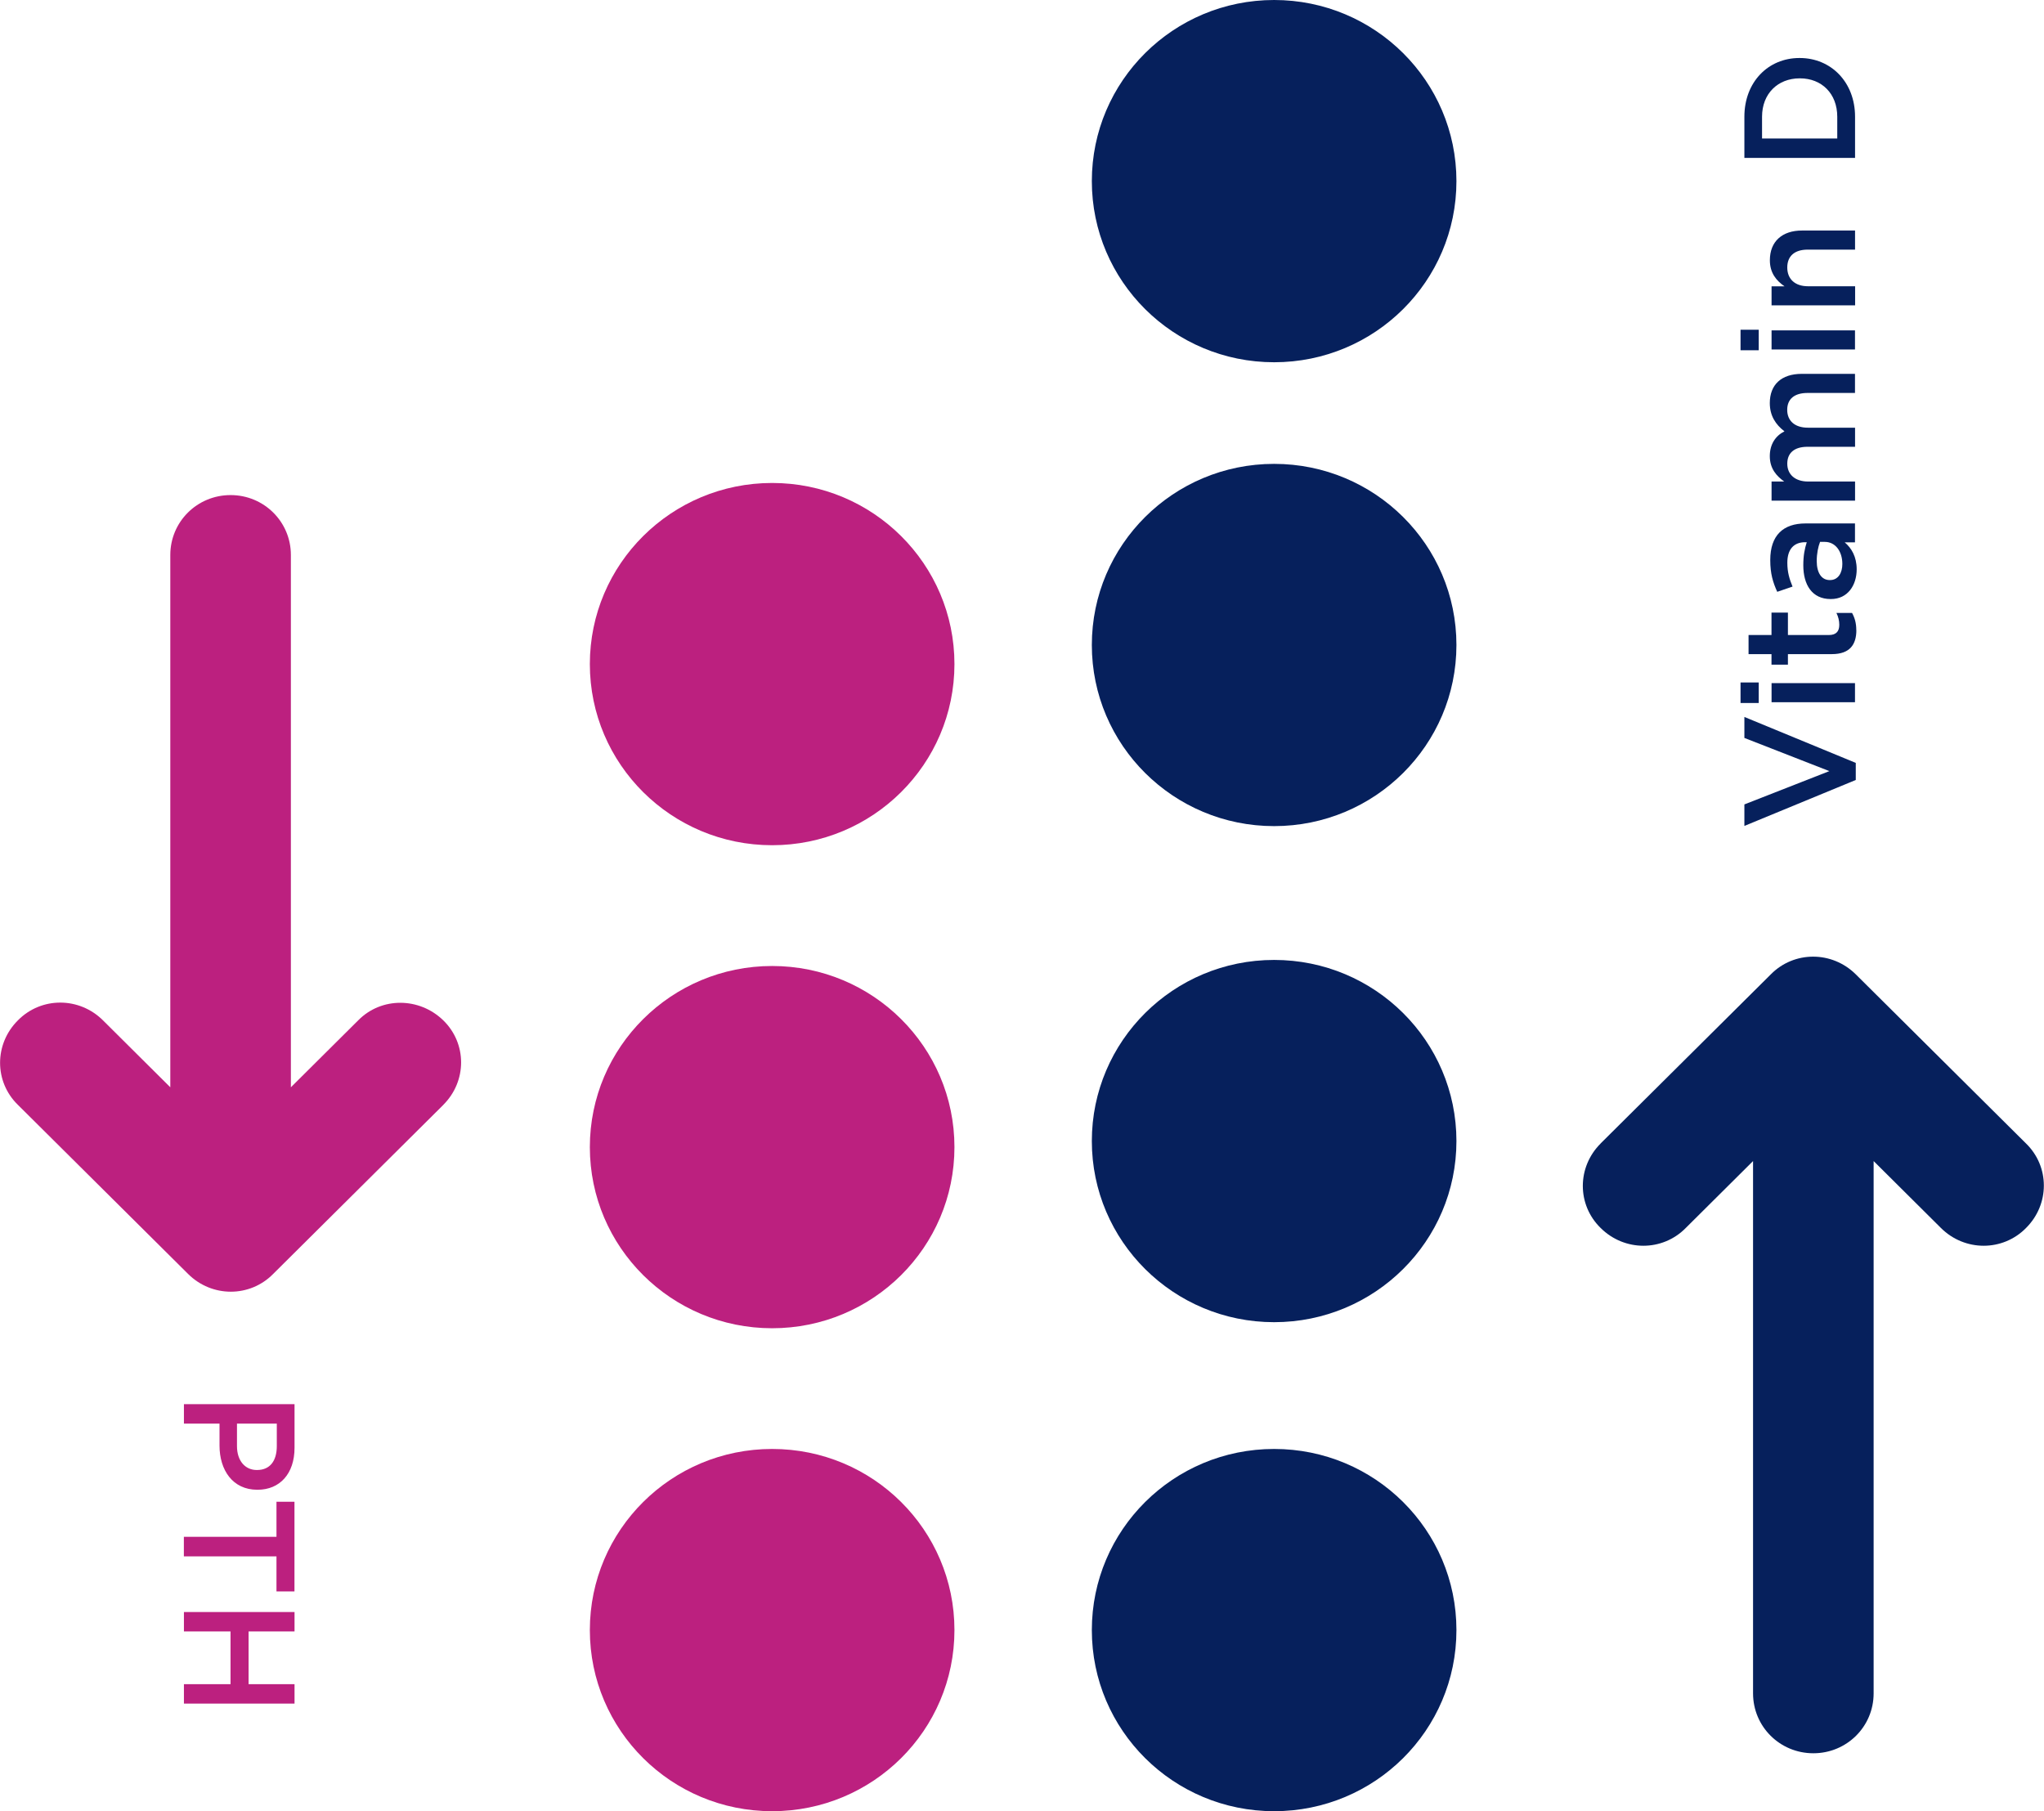
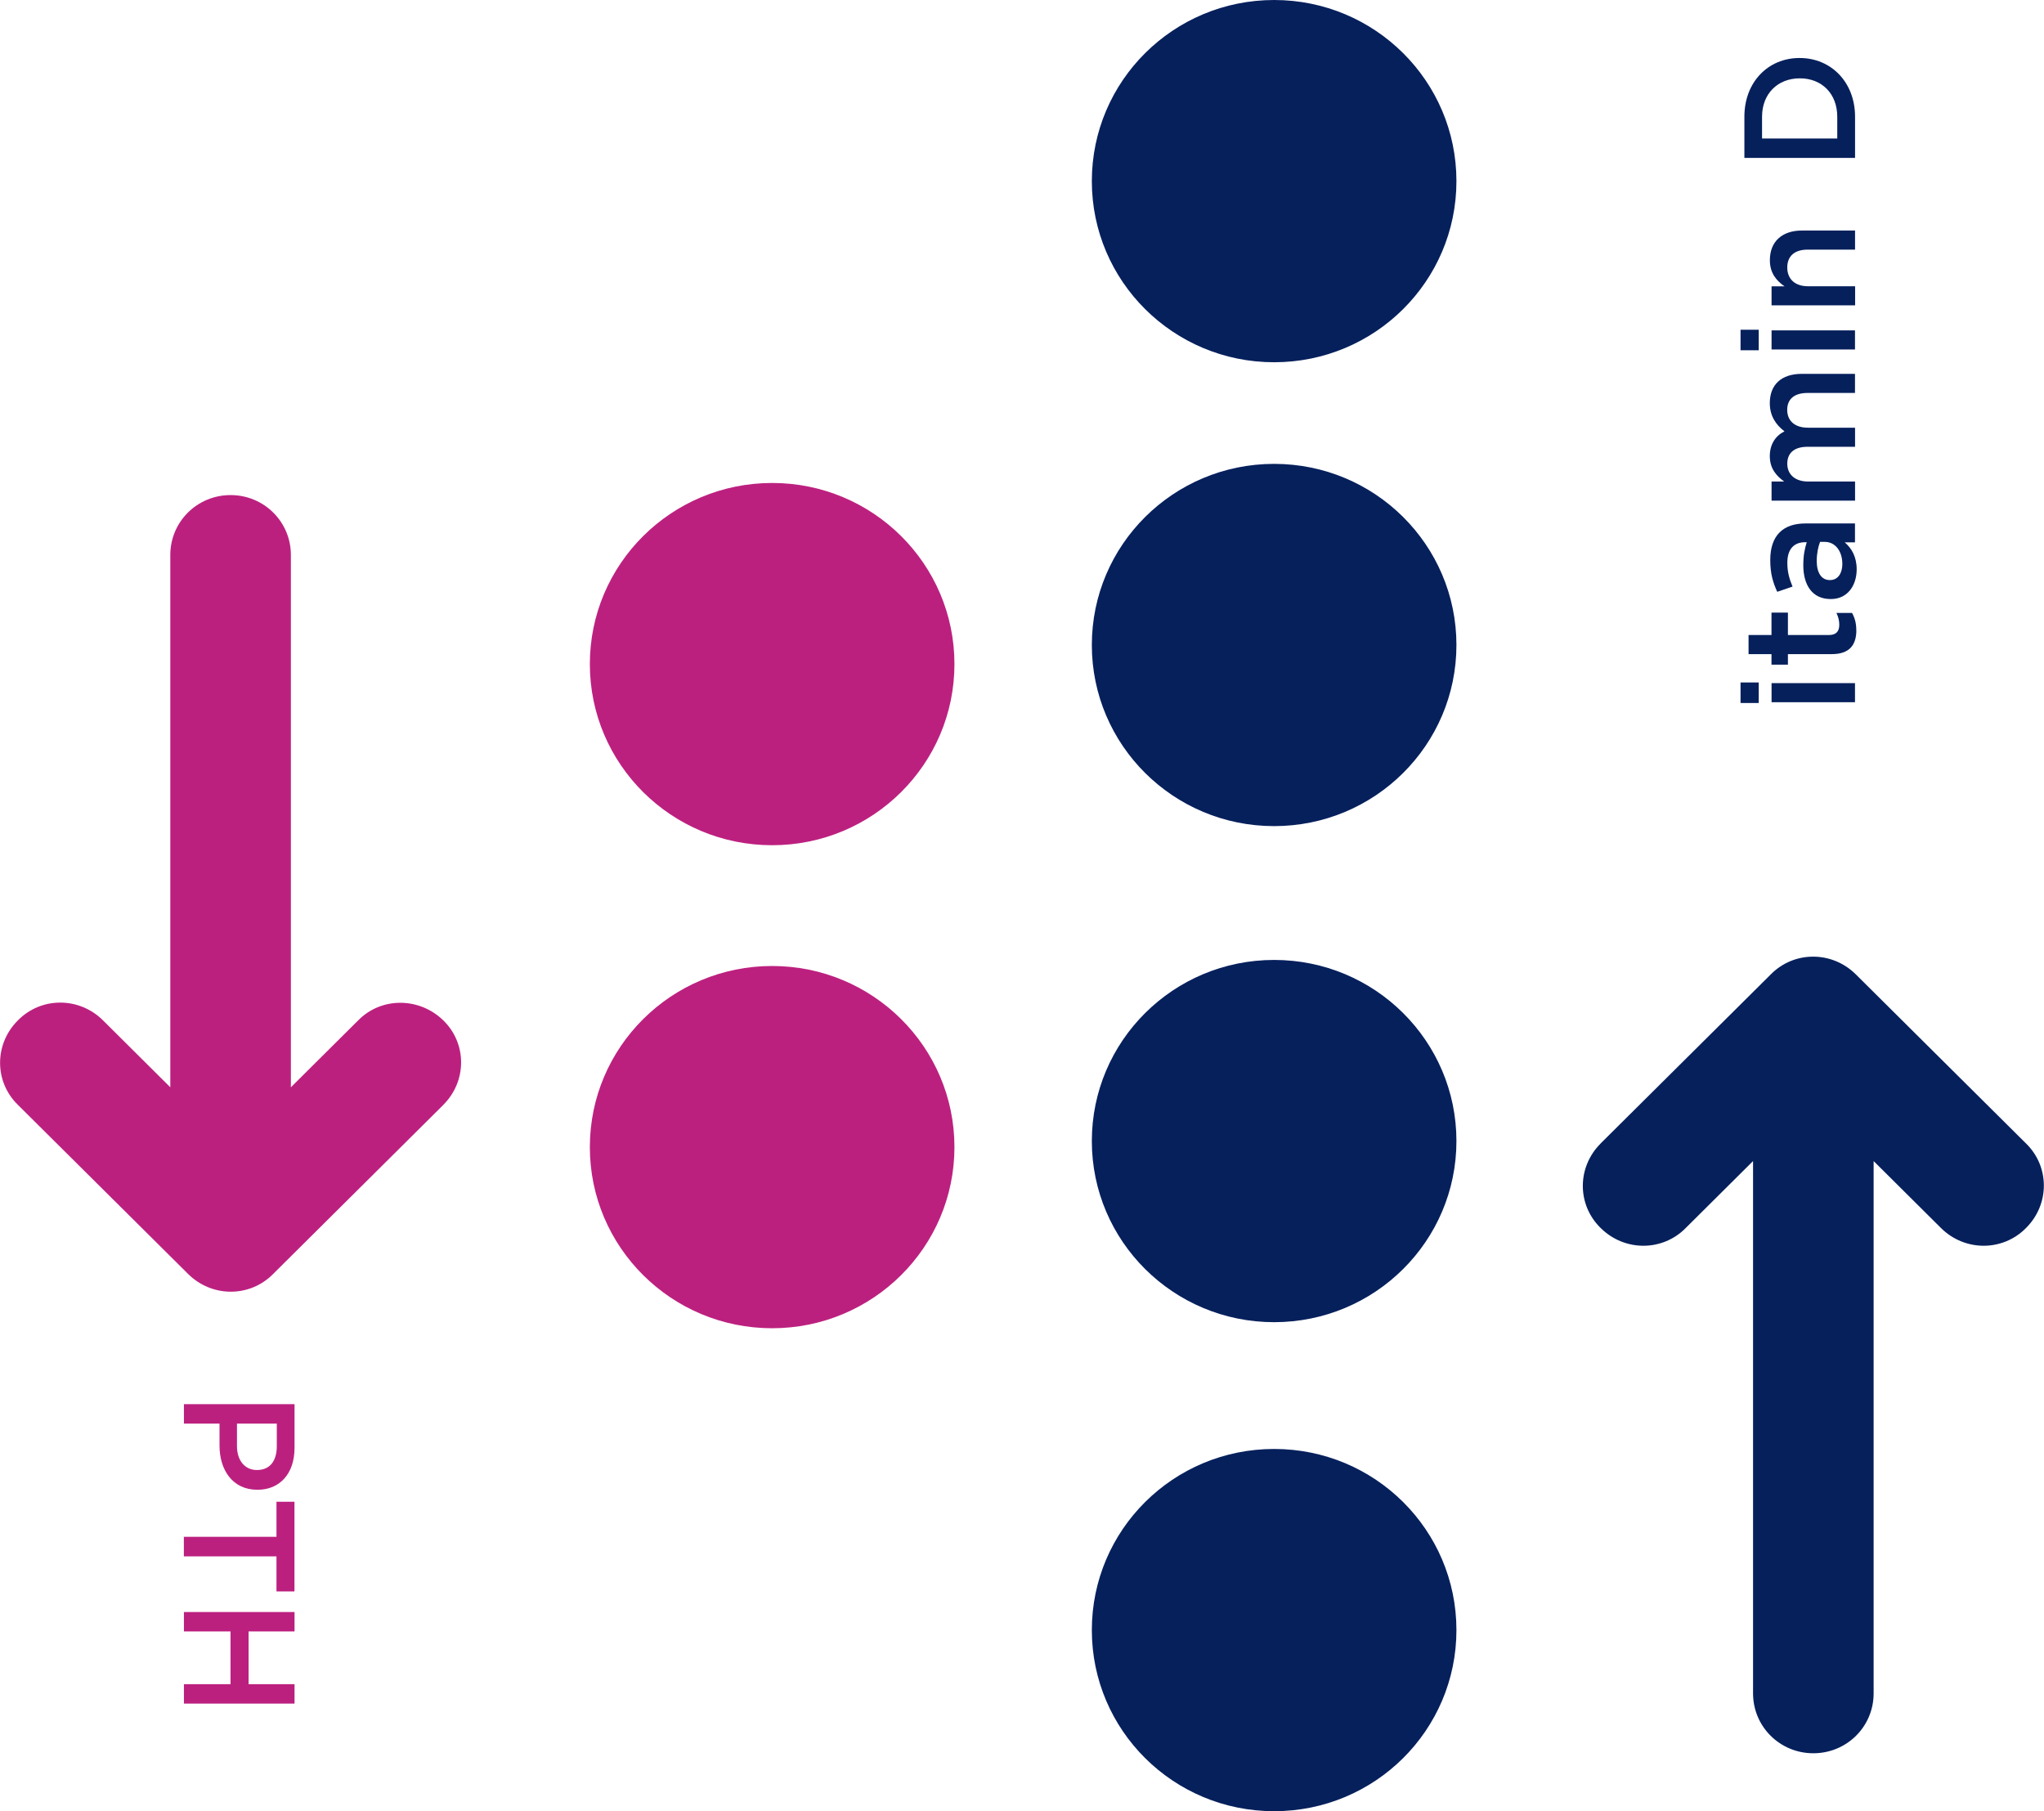
<svg xmlns="http://www.w3.org/2000/svg" id="Layer_1" data-name="Layer 1" viewBox="0 0 313.61 277.89">
  <defs>
    <style>
      .cls-1 {
        fill: #06205c;
      }

      .cls-2 {
        fill: #bc207f;
      }
    </style>
  </defs>
  <path class="cls-2" d="M68.01,169.52c3.65-3.63,3.65-9.42,0-12.97-3.65-3.55-9.48-3.63-13.05,0l-10.33,10.27v-81.67c0-5.09-4.12-9.19-9.25-9.19s-9.25,4.09-9.25,9.19v81.67l-10.33-10.27c-3.65-3.63-9.48-3.63-13.05,0-3.65,3.63-3.65,9.42,0,12.97l26.11,25.94c3.65,3.63,9.48,3.63,13.05,0l26.11-25.94Z" />
-   <path class="cls-2" d="M146.44,250.1c0-15.36-12.51-27.79-27.97-27.79s-27.97,12.43-27.97,27.79,12.51,27.79,27.97,27.79,27.97-12.43,27.97-27.79Z" />
  <path class="cls-2" d="M118.47,203.79c15.45,0,27.97-12.44,27.97-27.79s-12.52-27.79-27.97-27.79-27.97,12.44-27.97,27.79,12.52,27.79,27.97,27.79Z" />
  <path class="cls-2" d="M118.47,129.68c15.45,0,27.97-12.44,27.97-27.79s-12.52-27.79-27.97-27.79-27.97,12.44-27.97,27.79,12.52,27.79,27.97,27.79Z" />
  <path class="cls-1" d="M245.59,175.44c-3.65,3.63-3.65,9.42,0,12.97,3.65,3.63,9.48,3.63,13.05,0l10.33-10.27v81.67c0,5.1,4.12,9.19,9.25,9.19s9.25-4.09,9.25-9.19v-81.67l10.33,10.27c3.65,3.63,9.48,3.63,13.05,0,3.65-3.63,3.65-9.42,0-12.97l-26.11-25.94c-3.65-3.63-9.48-3.63-13.05,0l-26.11,25.94Z" />
  <path class="cls-1" d="M195.49,55.58c15.45,0,27.97-12.44,27.97-27.79S210.94,0,195.49,0s-27.97,12.44-27.97,27.79,12.52,27.79,27.97,27.79Z" />
  <path class="cls-1" d="M223.46,250.1c0-15.36-12.51-27.79-27.97-27.79s-27.97,12.43-27.97,27.79,12.51,27.79,27.97,27.79,27.97-12.43,27.97-27.79Z" />
  <path class="cls-1" d="M195.49,202.86c15.45,0,27.97-12.44,27.97-27.79s-12.52-27.79-27.97-27.79-27.97,12.44-27.97,27.79,12.52,27.79,27.97,27.79Z" />
  <path class="cls-1" d="M195.49,126.75c15.45,0,27.97-12.44,27.97-27.79s-12.52-27.79-27.97-27.79-27.97,12.44-27.97,27.79,12.52,27.79,27.97,27.79Z" />
-   <path class="cls-1" d="M267.64,126.72v-3.3l13.04-5.11-13.04-5.09v-3.22l17.09,7.05v2.62l-17.09,7.05Z" />
  <path class="cls-1" d="M267.05,107.86v-3.15h2.79v3.15h-2.79ZM271.81,107.74v-2.93h12.8v2.93h-12.8Z" />
  <path class="cls-1" d="M284.82,96.68c0,2.16-.95,3.68-3.76,3.68h-6.74v1.62h-2.52v-1.62h-3.52v-2.93h3.52v-3.44h2.52v3.44h6.28c1.14,0,1.6-.58,1.6-1.57,0-.63-.15-1.24-.44-1.82h2.4c.41.75.65,1.55.65,2.64Z" />
  <path class="cls-1" d="M284.61,83.21h-1.58c1.04.87,1.84,2.2,1.84,4.14,0,2.42-1.36,4.56-3.95,4.56h-.05c-2.84,0-4.19-2.18-4.19-5.18,0-1.55.22-2.54.53-3.54h-.24c-1.77,0-2.74,1.11-2.74,3.15,0,1.45.32,2.5.8,3.66l-2.35.8c-.65-1.43-1.07-2.76-1.07-4.87,0-3.8,1.99-5.62,5.41-5.62h7.59v2.91ZM279.25,83.14c-.29.75-.51,1.79-.51,2.93,0,1.84.75,2.93,1.99,2.93h.05c1.24,0,1.89-1.09,1.89-2.47,0-1.94-1.07-3.39-2.69-3.39h-.73Z" />
  <path class="cls-1" d="M271.81,76.81v-2.93h1.94c-1.14-.82-2.21-1.94-2.21-3.9,0-1.84.9-3.13,2.25-3.8-1.36-1.04-2.25-2.4-2.25-4.34,0-2.81,1.77-4.48,4.9-4.48h8.17v2.93h-7.27c-2.04,0-3.13.94-3.13,2.59s1.12,2.74,3.18,2.74h7.23v2.93h-7.3c-2.01,0-3.1.94-3.1,2.59s1.19,2.74,3.2,2.74h7.2v2.93h-12.8Z" />
  <path class="cls-1" d="M267.05,53.74v-3.15h2.79v3.15h-2.79ZM271.81,53.62v-2.93h12.8v2.93h-12.8Z" />
  <path class="cls-1" d="M271.81,46.86v-2.93h1.99c-1.24-.85-2.25-2.04-2.25-4,0-2.91,1.92-4.56,4.92-4.56h8.15v2.93h-7.27c-2.01,0-3.13.99-3.13,2.74s1.16,2.88,3.18,2.88h7.23v2.93h-12.8Z" />
  <path class="cls-1" d="M267.64,24.23v-6.32c0-5.33,3.66-9.01,8.44-9.01h.05c4.78,0,8.49,3.68,8.49,9.01v6.32h-16.97ZM281.89,17.91c0-3.56-2.4-5.89-5.72-5.89h-.05c-3.32,0-5.77,2.33-5.77,5.89v3.34h11.54v-3.34Z" />
  <path class="cls-2" d="M45.19,215.44v6.69c0,3.97-2.25,6.44-5.67,6.44h-.05c-3.78,0-5.79-3.03-5.79-6.78v-3.37h-5.46v-2.98h16.97ZM36.36,221.88c0,2.25,1.26,3.66,3.03,3.66h.05c2.01,0,3.03-1.43,3.03-3.66v-3.46h-6.11v3.46Z" />
  <path class="cls-2" d="M42.42,235.79v-5.38h2.76v13.76h-2.76v-5.38h-14.21v-3h14.21Z" />
  <path class="cls-2" d="M45.19,247.33v2.98h-7.05v8.09h7.05v2.98h-16.97v-2.98h7.15v-8.09h-7.15v-2.98h16.97Z" />
</svg>